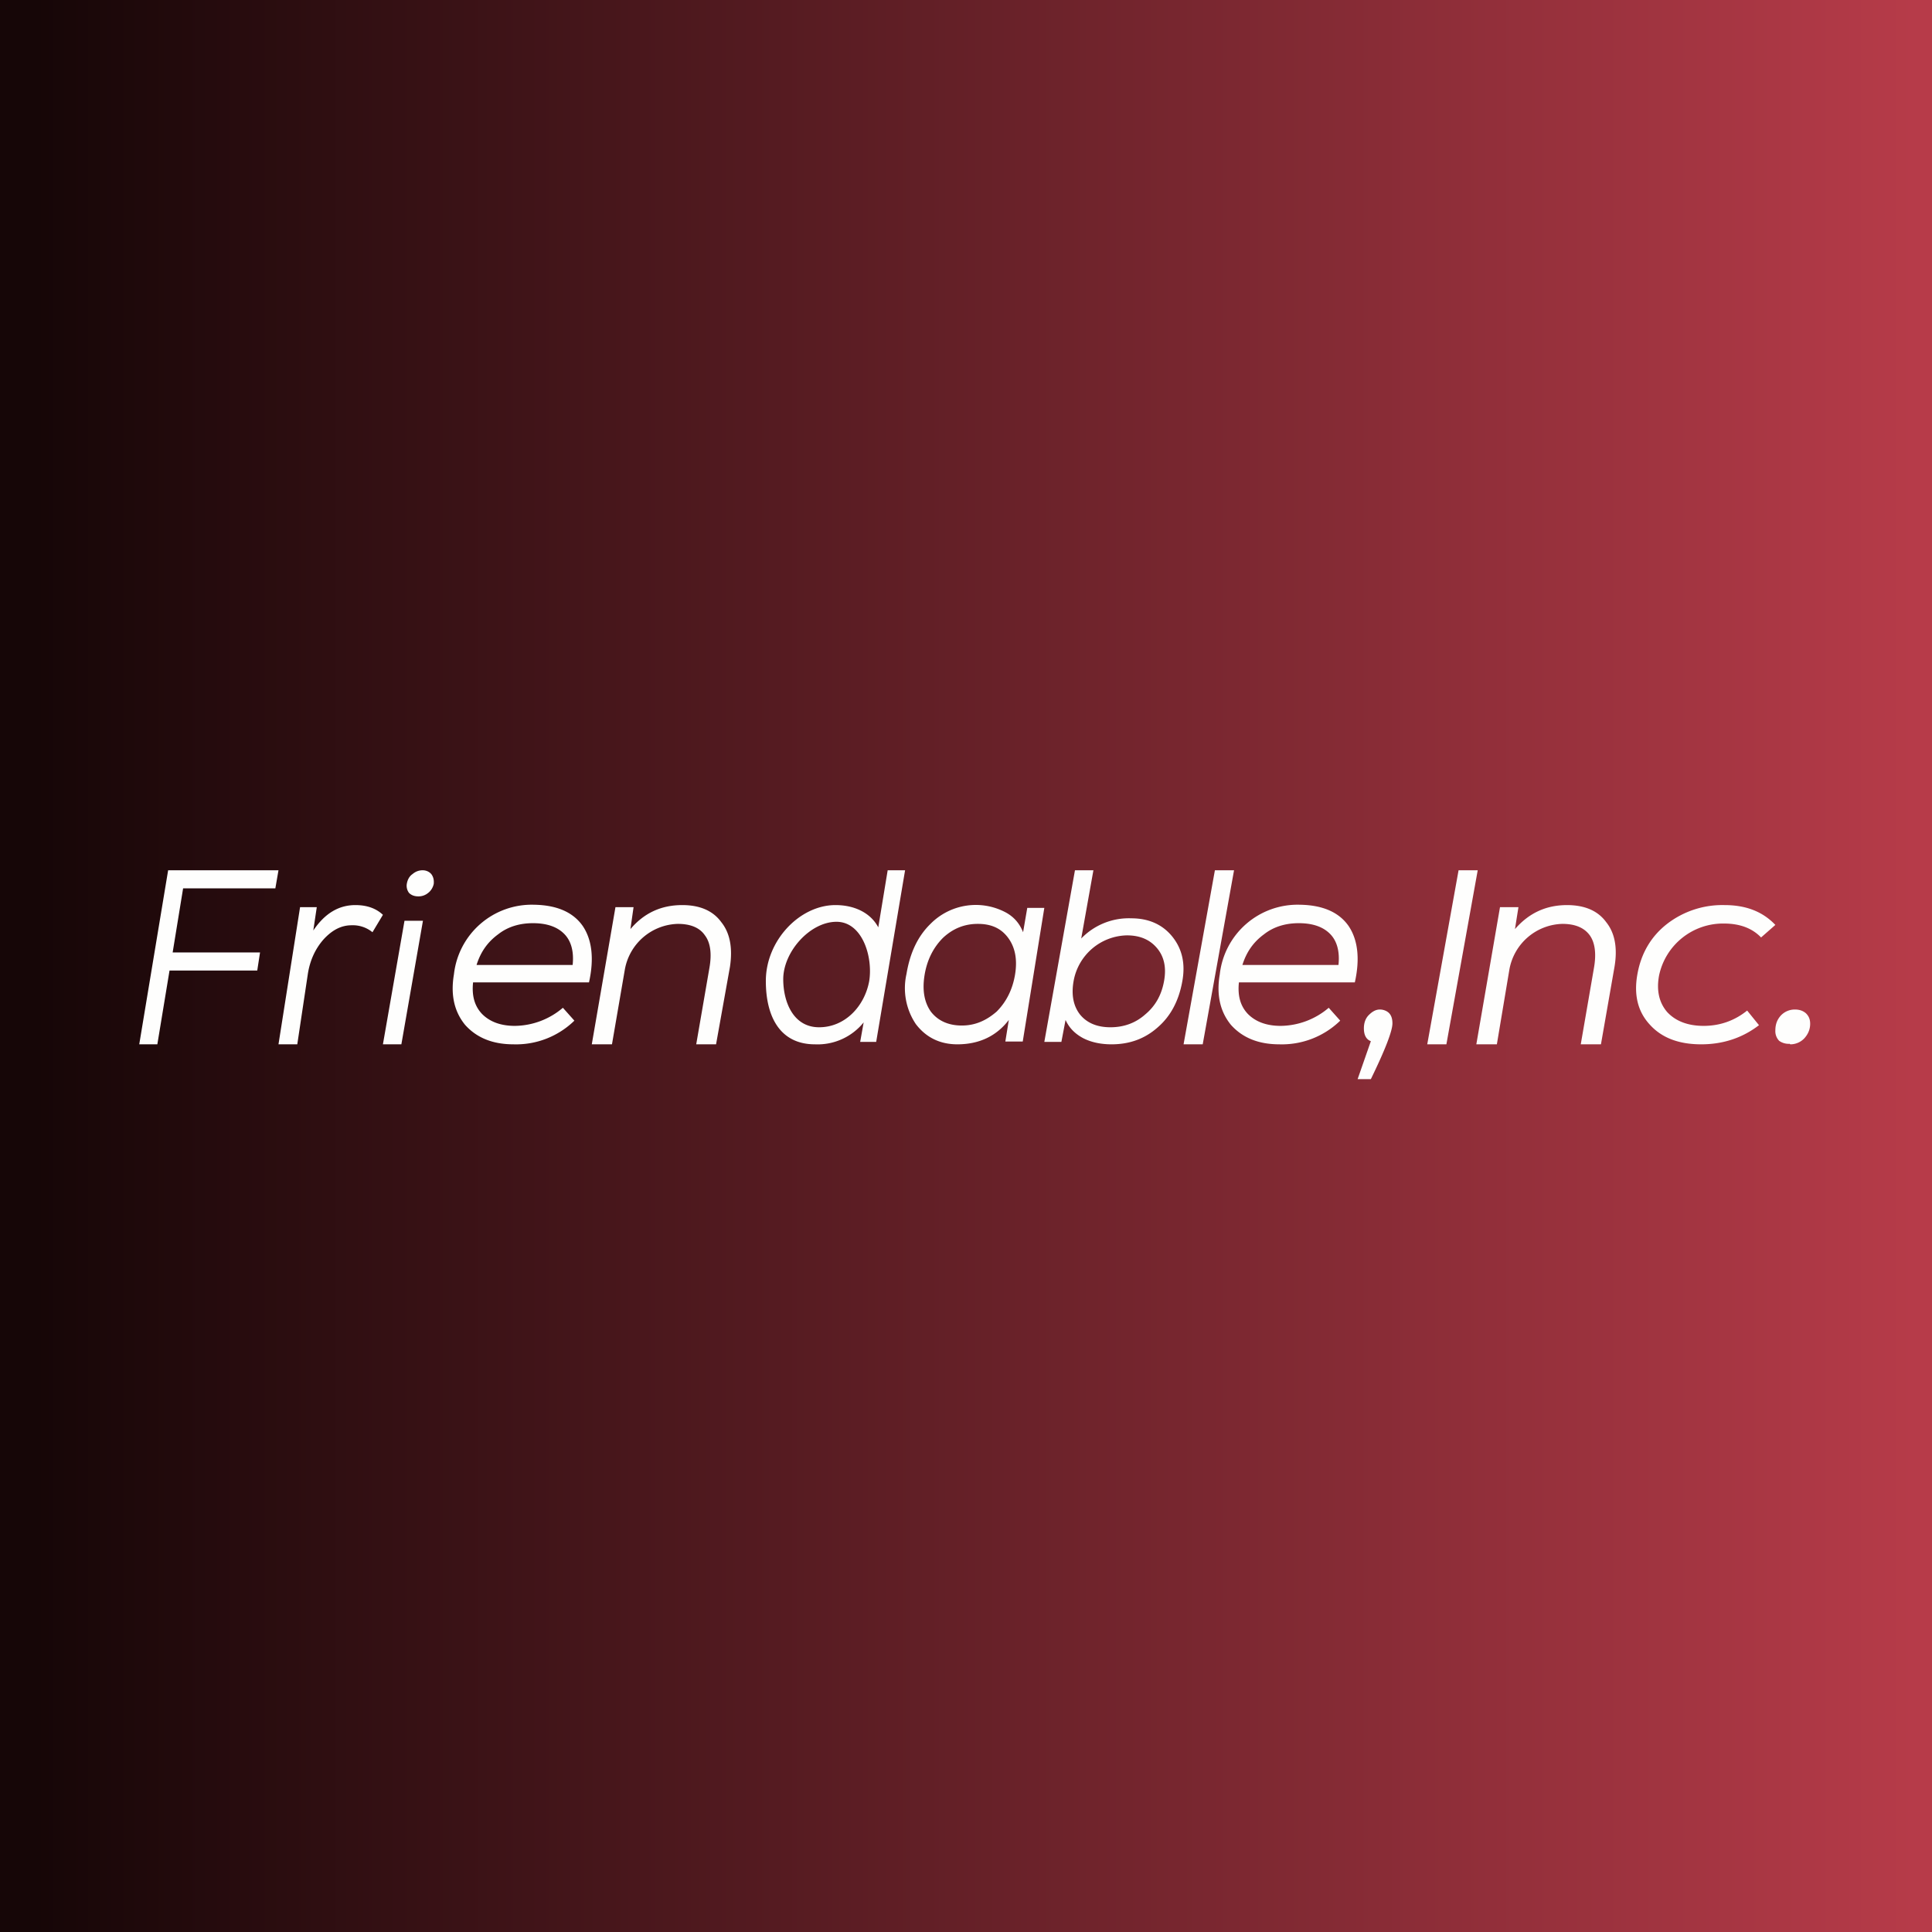
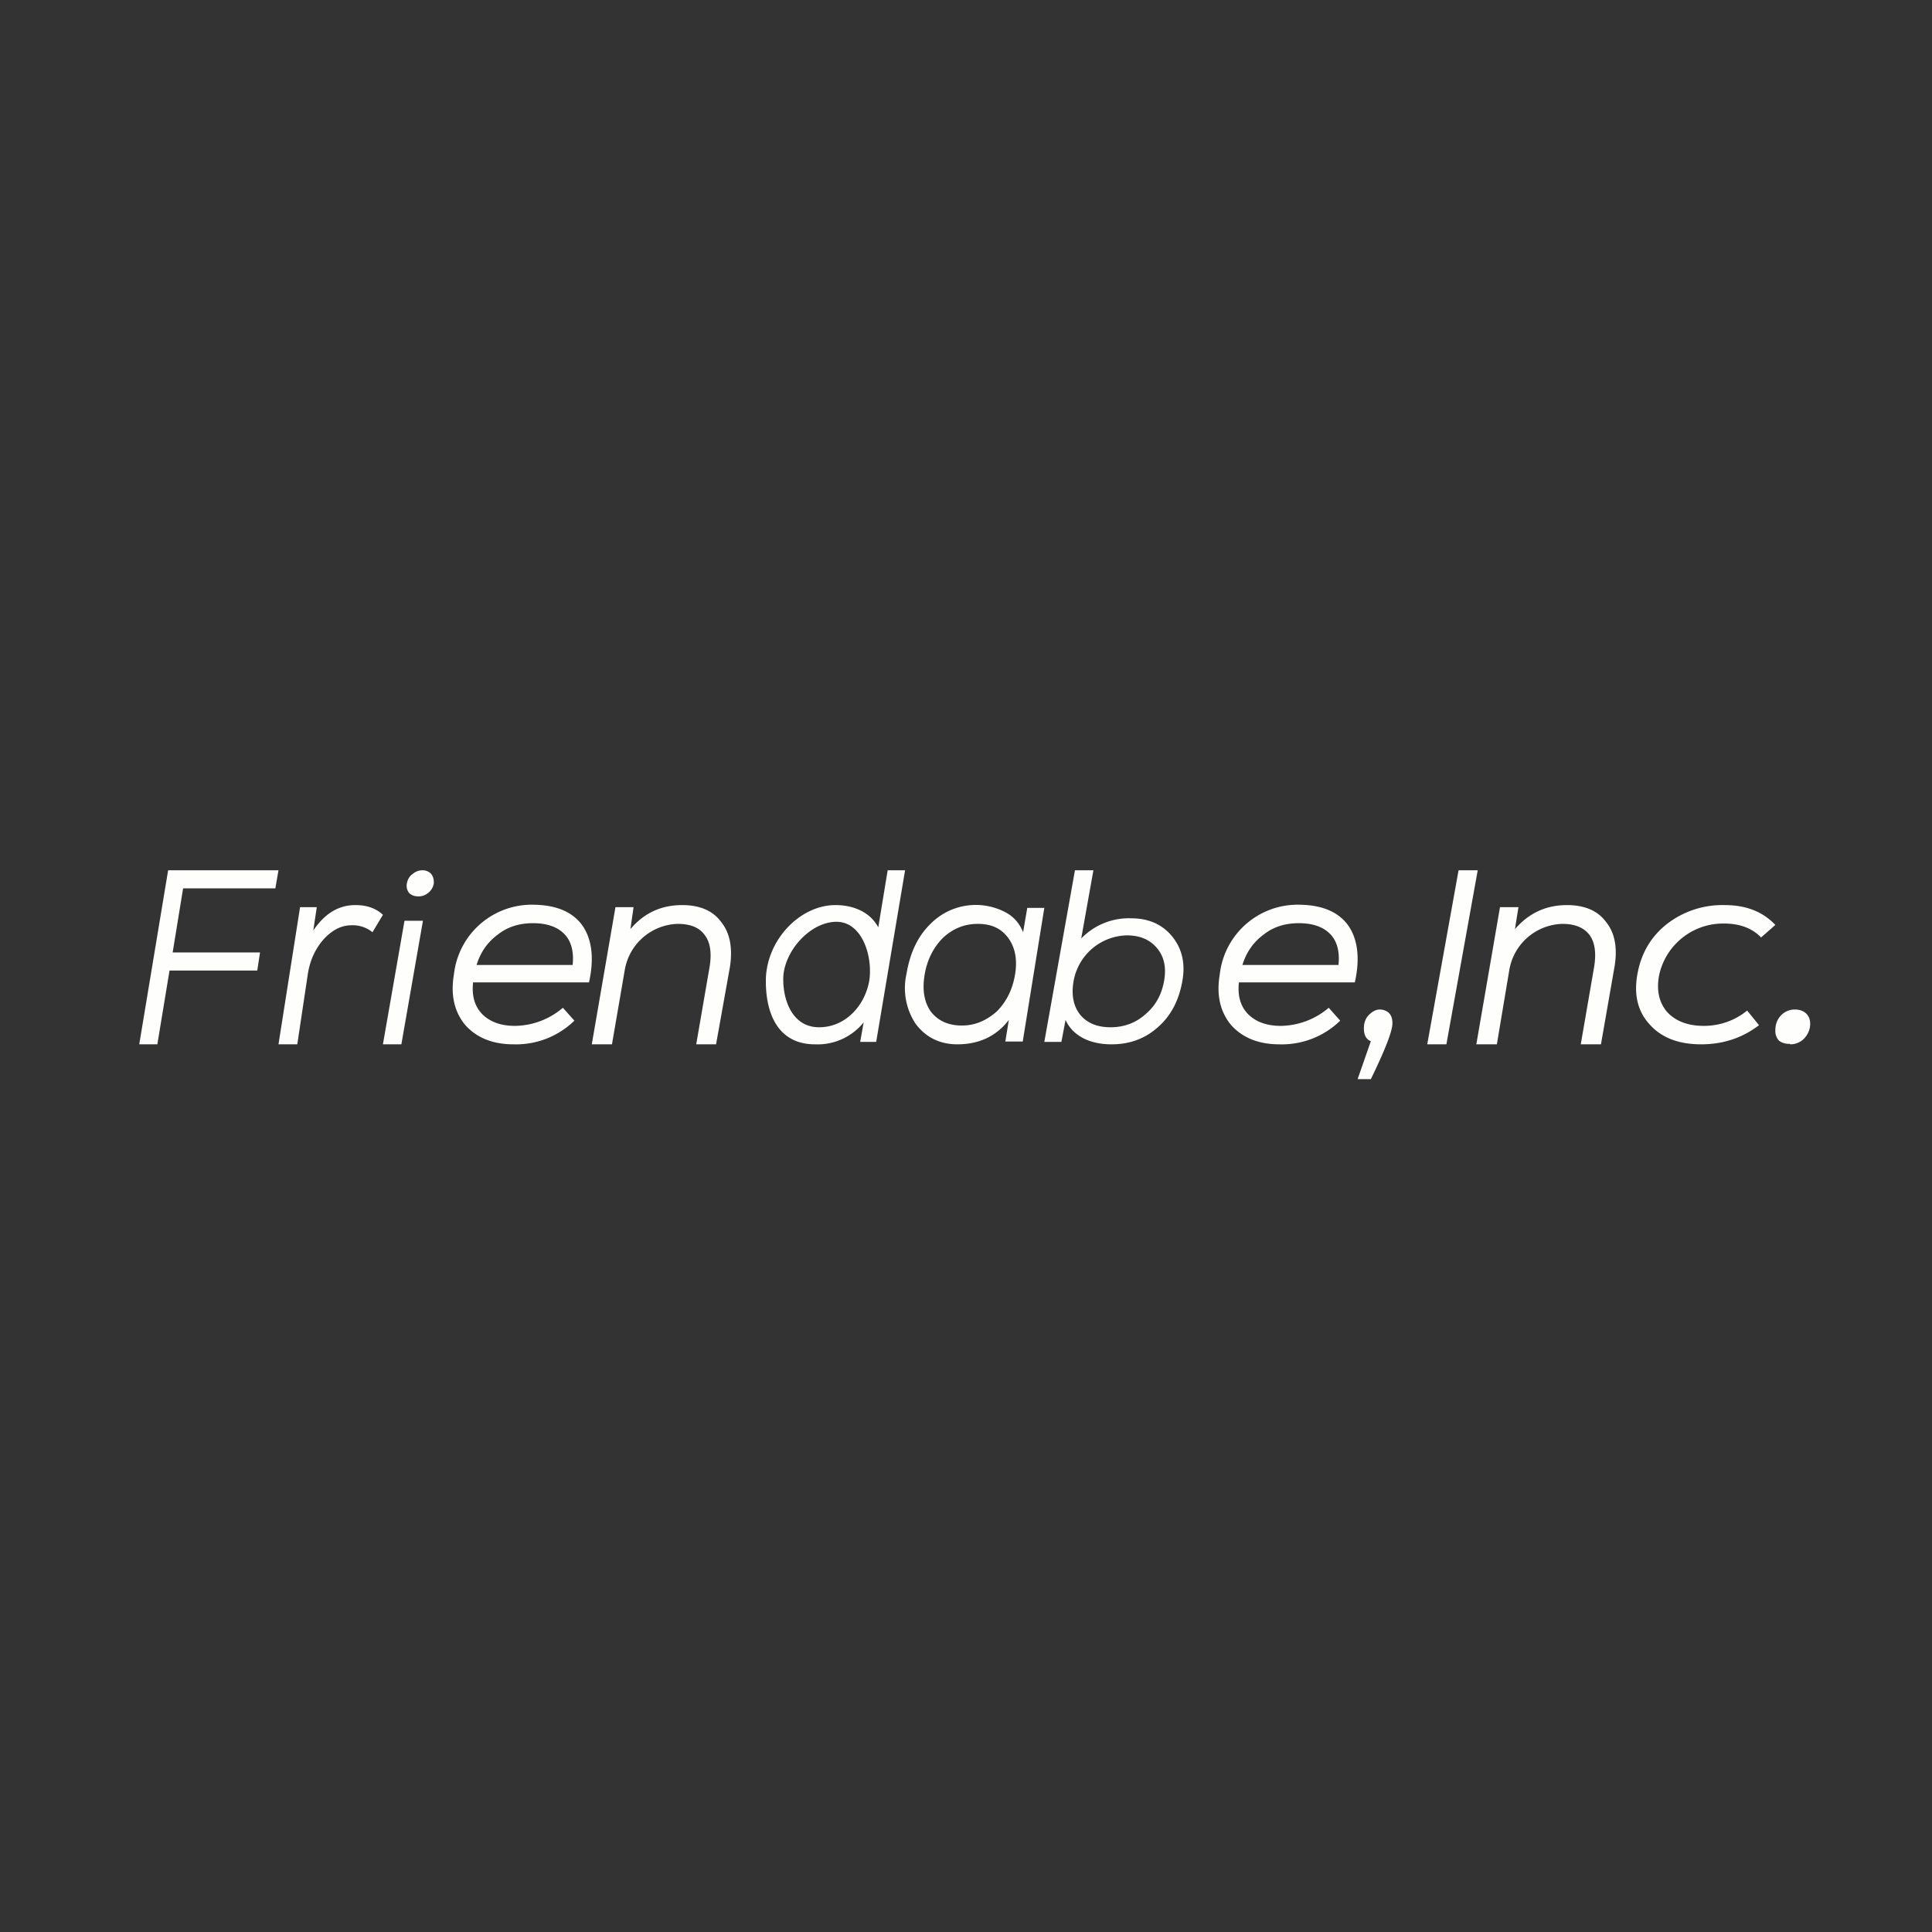
<svg xmlns="http://www.w3.org/2000/svg" viewBox="0 0 55.5 55.5">
  <rect x="0" y="0" width="55.5" height="55.5" fill="#333333" stroke="none" />
-   <path d="M 0,0 H 55.5 V 55.5 H 0 Z" fill="url(#a)" />
-   <path d="M 51.41,29.985 A 0.47,0.47 0 0,1 51.11,29.9 A 0.4,0.4 0 0,1 51,29.6 C 51,29.43 51.05,29.29 51.16,29.17 A 0.55,0.55 0 0,1 51.56,29 C 51.7,29 51.8,29.04 51.88,29.11 C 51.96,29.19 52,29.28 52,29.41 C 52,29.57 51.94,29.71 51.83,29.83 A 0.55,0.55 0 0,1 51.43,30 Z M 48.87,30 C 48.22,30 47.73,29.81 47.39,29.43 C 47.04,29.05 46.93,28.56 47.04,27.97 C 47.15,27.37 47.44,26.89 47.89,26.54 A 2.6,2.6 0 0,1 49.54,26 C 50.16,26 50.64,26.19 51,26.57 L 50.59,26.93 C 50.34,26.67 49.99,26.53 49.52,26.53 A 1.88,1.88 0 0,0 47.66,28.02 C 47.58,28.45 47.66,28.8 47.89,29.07 C 48.13,29.33 48.48,29.47 48.94,29.47 C 49.41,29.47 49.83,29.32 50.19,29.03 L 50.53,29.45 C 50.05,29.82 49.49,30 48.87,30 Z M 45.01,26 C 45.52,26 45.9,26.16 46.14,26.49 C 46.39,26.8 46.47,27.23 46.38,27.77 L 45.99,30 H 45.41 L 45.79,27.8 C 45.86,27.4 45.82,27.08 45.67,26.87 C 45.51,26.65 45.25,26.54 44.88,26.54 A 1.59,1.59 0 0,0 43.36,27.85 L 43,30 H 42.41 L 43.09,26.06 H 43.62 L 43.52,26.69 C 43.92,26.23 44.41,26 45.02,26 Z M 39.64,29 C 39.74,29 39.84,29.04 39.9,29.1 C 39.97,29.17 40,29.27 40,29.4 C 40,29.61 39.8,30.14 39.38,31 H 39 L 39.38,29.91 C 39.25,29.86 39.18,29.74 39.18,29.54 C 39.18,29.38 39.23,29.25 39.32,29.16 C 39.42,29.06 39.52,29 39.64,29 Z M 38.92,28.22 H 35.59 C 35.55,28.6 35.63,28.9 35.85,29.13 C 36.07,29.35 36.38,29.47 36.79,29.47 A 2.16,2.16 0 0,0 38.17,28.95 L 38.5,29.32 A 2.4,2.4 0 0,1 36.75,30 C 36.15,30 35.69,29.81 35.36,29.44 C 35.05,29.06 34.94,28.58 35.04,27.99 A 2.25,2.25 0 0,1 37.34,25.99 C 37.99,26 38.46,26.2 38.74,26.6 C 39.01,27 39.07,27.55 38.92,28.22 Z M 37.31,26.52 C 36.93,26.52 36.59,26.62 36.31,26.84 C 36.01,27.06 35.81,27.34 35.69,27.72 H 38.45 C 38.49,27.34 38.41,27.04 38.22,26.84 C 38.02,26.63 37.72,26.52 37.31,26.52 Z M 34,30 L 34.9,25 H 35.45 L 34.55,30 H 34 Z M 41,30 L 41.9,25 H 42.45 L 41.55,30 H 41 Z M 32.5,26.38 C 33,26.38 33.4,26.56 33.68,26.91 C 33.96,27.26 34.06,27.69 33.96,28.21 C 33.86,28.75 33.63,29.19 33.26,29.51 C 32.89,29.84 32.45,30 31.93,30 C 31.62,30 31.34,29.94 31.11,29.82 C 30.87,29.69 30.71,29.52 30.61,29.3 L 30.49,29.93 H 30 L 30.88,25 H 31.41 L 31.06,26.96 A 1.9,1.9 0 0,1 32.5,26.38 Z M 33.44,28.18 C 33.51,27.79 33.44,27.48 33.24,27.24 S 32.76,26.87 32.37,26.87 A 1.59,1.59 0 0,0 30.84,28.19 C 30.77,28.59 30.84,28.91 31.03,29.15 C 31.23,29.39 31.52,29.51 31.9,29.51 S 32.62,29.39 32.9,29.14 C 33.2,28.89 33.37,28.57 33.44,28.18 Z M 29.5,26.08 H 30 L 29.38,29.92 H 28.88 L 28.98,29.3 C 28.62,29.77 28.12,30 27.5,30 C 27,30 26.6,29.8 26.31,29.42 A 1.85,1.85 0 0,1 26.04,27.98 C 26.14,27.38 26.36,26.9 26.73,26.54 A 1.83,1.83 0 0,1 28.89,26.21 C 29.13,26.34 29.29,26.53 29.39,26.78 L 29.51,26.08 Z M 29.16,27.99 C 29.23,27.56 29.16,27.21 28.96,26.94 S 28.48,26.54 28.09,26.54 C 27.71,26.54 27.38,26.67 27.09,26.94 C 26.81,27.22 26.63,27.58 26.56,28.01 C 26.49,28.44 26.55,28.79 26.74,29.06 C 26.94,29.32 27.24,29.46 27.63,29.46 C 28.01,29.46 28.33,29.32 28.63,29.06 C 28.91,28.78 29.09,28.42 29.16,27.99 Z M 25.5,25 H 26 L 25.17,29.93 H 24.71 L 24.81,29.37 A 1.7,1.7 0 0,1 23.41,30 C 22.41,30 22,29.21 22,28.18 C 22,27.02 22.97,26 24,26 C 24.57,26 25.02,26.24 25.23,26.64 L 25.5,25 Z M 24.97,28.18 C 25.08,27.48 24.77,26.48 24.03,26.48 C 23.27,26.48 22.5,27.34 22.5,28.13 C 22.5,28.77 22.78,29.51 23.53,29.51 S 24.84,28.9 24.97,28.18 Z M 19.6,26 C 20.1,26 20.48,26.16 20.72,26.49 C 20.97,26.8 21.05,27.23 20.97,27.77 L 20.57,30 H 20 L 20.38,27.8 C 20.45,27.4 20.41,27.08 20.25,26.87 C 20.1,26.65 19.84,26.54 19.47,26.54 A 1.59,1.59 0 0,0 17.95,27.85 L 17.58,30 H 17 L 17.68,26.06 H 18.2 L 18.11,26.69 C 18.5,26.23 18.99,26 19.6,26 Z M 16.92,28.22 H 13.59 C 13.55,28.6 13.63,28.9 13.85,29.13 C 14.07,29.35 14.38,29.47 14.79,29.47 A 2.16,2.16 0 0,0 16.17,28.95 L 16.5,29.32 A 2.4,2.4 0 0,1 14.75,30 C 14.15,30 13.69,29.81 13.36,29.44 C 13.05,29.06 12.94,28.58 13.04,27.99 A 2.25,2.25 0 0,1 15.34,25.99 C 15.99,26 16.46,26.2 16.74,26.6 C 17.01,27 17.07,27.55 16.92,28.22 Z M 15.31,26.52 C 14.93,26.52 14.59,26.62 14.31,26.84 C 14.01,27.06 13.81,27.34 13.69,27.72 H 16.45 C 16.49,27.34 16.41,27.04 16.22,26.84 C 16.02,26.63 15.72,26.52 15.31,26.52 Z M 12.3,25.65 A 0.43,0.43 0 0,1 12.02,25.75 C 11.91,25.75 11.82,25.72 11.75,25.65 A 0.34,0.34 0 0,1 11.69,25.37 C 11.71,25.27 11.76,25.17 11.85,25.11 C 11.93,25.04 12.03,25 12.14,25 C 12.24,25 12.33,25.04 12.39,25.11 C 12.45,25.19 12.47,25.28 12.46,25.39 C 12.44,25.49 12.38,25.59 12.3,25.65 Z M 11,30 L 11.62,26.45 H 12.15 L 11.53,30 H 11 Z M 10.21,26 C 10.55,26 10.81,26.1 11,26.28 L 10.7,26.78 A 0.89,0.89 0 0,0 10.1,26.58 C 9.8,26.58 9.54,26.72 9.3,26.98 C 9.06,27.25 8.9,27.59 8.84,28 L 8.54,30 H 8 L 8.62,26.06 H 9.1 L 9,26.73 C 9.33,26.24 9.73,26 10.21,26 Z M 7.91,25.52 H 5.26 L 4.96,27.36 H 7.47 L 7.39,27.88 H 4.87 L 4.52,30 H 4 L 4.83,25 H 8 L 7.91,25.52 Z" fill="rgb(254, 254, 253)" />
+   <path d="M 51.41,29.985 A 0.47,0.47 0 0,1 51.11,29.9 A 0.4,0.4 0 0,1 51,29.6 C 51,29.43 51.05,29.29 51.16,29.17 A 0.55,0.55 0 0,1 51.56,29 C 51.7,29 51.8,29.04 51.88,29.11 C 51.96,29.19 52,29.28 52,29.41 C 52,29.57 51.94,29.71 51.83,29.83 A 0.55,0.55 0 0,1 51.43,30 Z M 48.87,30 C 48.22,30 47.73,29.81 47.39,29.43 C 47.04,29.05 46.93,28.56 47.04,27.97 C 47.15,27.37 47.44,26.89 47.89,26.54 A 2.6,2.6 0 0,1 49.54,26 C 50.16,26 50.64,26.19 51,26.57 L 50.59,26.93 C 50.34,26.67 49.99,26.53 49.52,26.53 A 1.88,1.88 0 0,0 47.66,28.02 C 47.58,28.45 47.66,28.8 47.89,29.07 C 48.13,29.33 48.48,29.47 48.94,29.47 C 49.41,29.47 49.83,29.32 50.19,29.03 L 50.53,29.45 C 50.05,29.82 49.49,30 48.87,30 Z M 45.01,26 C 45.52,26 45.9,26.16 46.14,26.49 C 46.39,26.8 46.47,27.23 46.38,27.77 L 45.99,30 H 45.41 L 45.79,27.8 C 45.86,27.4 45.82,27.08 45.67,26.87 C 45.51,26.65 45.25,26.54 44.88,26.54 A 1.59,1.59 0 0,0 43.36,27.85 L 43,30 H 42.41 L 43.09,26.06 H 43.62 L 43.52,26.69 C 43.92,26.23 44.41,26 45.02,26 Z M 39.64,29 C 39.74,29 39.84,29.04 39.9,29.1 C 39.97,29.17 40,29.27 40,29.4 C 40,29.61 39.8,30.14 39.38,31 H 39 L 39.38,29.91 C 39.25,29.86 39.18,29.74 39.18,29.54 C 39.18,29.38 39.23,29.25 39.32,29.16 C 39.42,29.06 39.52,29 39.64,29 Z M 38.92,28.22 H 35.59 C 35.55,28.6 35.63,28.9 35.85,29.13 C 36.07,29.35 36.38,29.47 36.79,29.47 A 2.16,2.16 0 0,0 38.17,28.95 L 38.5,29.32 A 2.4,2.4 0 0,1 36.75,30 C 36.15,30 35.69,29.81 35.36,29.44 C 35.05,29.06 34.94,28.58 35.04,27.99 A 2.25,2.25 0 0,1 37.34,25.99 C 37.99,26 38.46,26.2 38.74,26.6 C 39.01,27 39.07,27.55 38.92,28.22 Z M 37.31,26.52 C 36.93,26.52 36.59,26.62 36.31,26.84 C 36.01,27.06 35.81,27.34 35.69,27.72 H 38.45 C 38.49,27.34 38.41,27.04 38.22,26.84 C 38.02,26.63 37.72,26.52 37.31,26.52 Z M 34,30 H 35.45 L 34.55,30 H 34 Z M 41,30 L 41.9,25 H 42.45 L 41.55,30 H 41 Z M 32.5,26.38 C 33,26.38 33.4,26.56 33.68,26.91 C 33.96,27.26 34.06,27.69 33.96,28.21 C 33.86,28.75 33.63,29.19 33.26,29.51 C 32.89,29.84 32.45,30 31.93,30 C 31.62,30 31.34,29.94 31.11,29.82 C 30.87,29.69 30.71,29.52 30.61,29.3 L 30.49,29.93 H 30 L 30.88,25 H 31.41 L 31.06,26.96 A 1.9,1.9 0 0,1 32.5,26.38 Z M 33.44,28.18 C 33.51,27.79 33.44,27.48 33.24,27.24 S 32.76,26.87 32.37,26.87 A 1.59,1.59 0 0,0 30.84,28.19 C 30.77,28.59 30.84,28.91 31.03,29.15 C 31.23,29.39 31.52,29.51 31.9,29.51 S 32.62,29.39 32.9,29.14 C 33.2,28.89 33.37,28.57 33.44,28.18 Z M 29.5,26.08 H 30 L 29.38,29.92 H 28.88 L 28.98,29.3 C 28.62,29.77 28.12,30 27.5,30 C 27,30 26.6,29.8 26.31,29.42 A 1.85,1.85 0 0,1 26.04,27.98 C 26.14,27.38 26.36,26.9 26.73,26.54 A 1.83,1.83 0 0,1 28.89,26.21 C 29.13,26.34 29.29,26.53 29.39,26.78 L 29.51,26.08 Z M 29.16,27.99 C 29.23,27.56 29.16,27.21 28.96,26.94 S 28.48,26.54 28.09,26.54 C 27.71,26.54 27.38,26.67 27.09,26.94 C 26.81,27.22 26.63,27.58 26.56,28.01 C 26.49,28.44 26.55,28.79 26.74,29.06 C 26.94,29.32 27.24,29.46 27.63,29.46 C 28.01,29.46 28.33,29.32 28.63,29.06 C 28.91,28.78 29.09,28.42 29.16,27.99 Z M 25.5,25 H 26 L 25.17,29.93 H 24.71 L 24.81,29.37 A 1.7,1.7 0 0,1 23.41,30 C 22.41,30 22,29.21 22,28.18 C 22,27.02 22.97,26 24,26 C 24.57,26 25.02,26.24 25.23,26.64 L 25.5,25 Z M 24.97,28.18 C 25.08,27.48 24.77,26.48 24.03,26.48 C 23.27,26.48 22.5,27.34 22.5,28.13 C 22.5,28.77 22.78,29.51 23.53,29.51 S 24.84,28.9 24.97,28.18 Z M 19.6,26 C 20.1,26 20.48,26.16 20.72,26.49 C 20.97,26.8 21.05,27.23 20.97,27.77 L 20.57,30 H 20 L 20.38,27.8 C 20.45,27.4 20.41,27.08 20.25,26.87 C 20.1,26.65 19.84,26.54 19.47,26.54 A 1.59,1.59 0 0,0 17.95,27.85 L 17.58,30 H 17 L 17.68,26.06 H 18.2 L 18.11,26.69 C 18.5,26.23 18.99,26 19.6,26 Z M 16.92,28.22 H 13.59 C 13.55,28.6 13.63,28.9 13.85,29.13 C 14.07,29.35 14.38,29.47 14.79,29.47 A 2.16,2.16 0 0,0 16.17,28.95 L 16.5,29.32 A 2.4,2.4 0 0,1 14.75,30 C 14.15,30 13.69,29.81 13.36,29.44 C 13.05,29.06 12.94,28.58 13.04,27.99 A 2.25,2.25 0 0,1 15.34,25.99 C 15.99,26 16.46,26.2 16.74,26.6 C 17.01,27 17.07,27.55 16.92,28.22 Z M 15.31,26.52 C 14.93,26.52 14.59,26.62 14.31,26.84 C 14.01,27.06 13.81,27.34 13.69,27.72 H 16.45 C 16.49,27.34 16.41,27.04 16.22,26.84 C 16.02,26.63 15.72,26.52 15.31,26.52 Z M 12.3,25.65 A 0.43,0.43 0 0,1 12.02,25.75 C 11.91,25.75 11.82,25.72 11.75,25.65 A 0.34,0.34 0 0,1 11.69,25.37 C 11.71,25.27 11.76,25.17 11.85,25.11 C 11.93,25.04 12.03,25 12.14,25 C 12.24,25 12.33,25.04 12.39,25.11 C 12.45,25.19 12.47,25.28 12.46,25.39 C 12.44,25.49 12.38,25.59 12.3,25.65 Z M 11,30 L 11.62,26.45 H 12.15 L 11.53,30 H 11 Z M 10.21,26 C 10.55,26 10.81,26.1 11,26.28 L 10.7,26.78 A 0.89,0.89 0 0,0 10.1,26.58 C 9.8,26.58 9.54,26.72 9.3,26.98 C 9.06,27.25 8.9,27.59 8.84,28 L 8.54,30 H 8 L 8.62,26.06 H 9.1 L 9,26.73 C 9.33,26.24 9.73,26 10.21,26 Z M 7.91,25.52 H 5.26 L 4.96,27.36 H 7.47 L 7.39,27.88 H 4.87 L 4.52,30 H 4 L 4.83,25 H 8 L 7.91,25.52 Z" fill="rgb(254, 254, 253)" />
  <defs>
    <linearGradient id="a" x1="56" x2="1" y1="28" y2="28" gradientUnits="userSpaceOnUse">
      <stop stop-color="rgb(185, 60, 74)" offset="0" />
      <stop stop-color="rgb(22, 6, 7)" offset="1" />
    </linearGradient>
  </defs>
</svg>